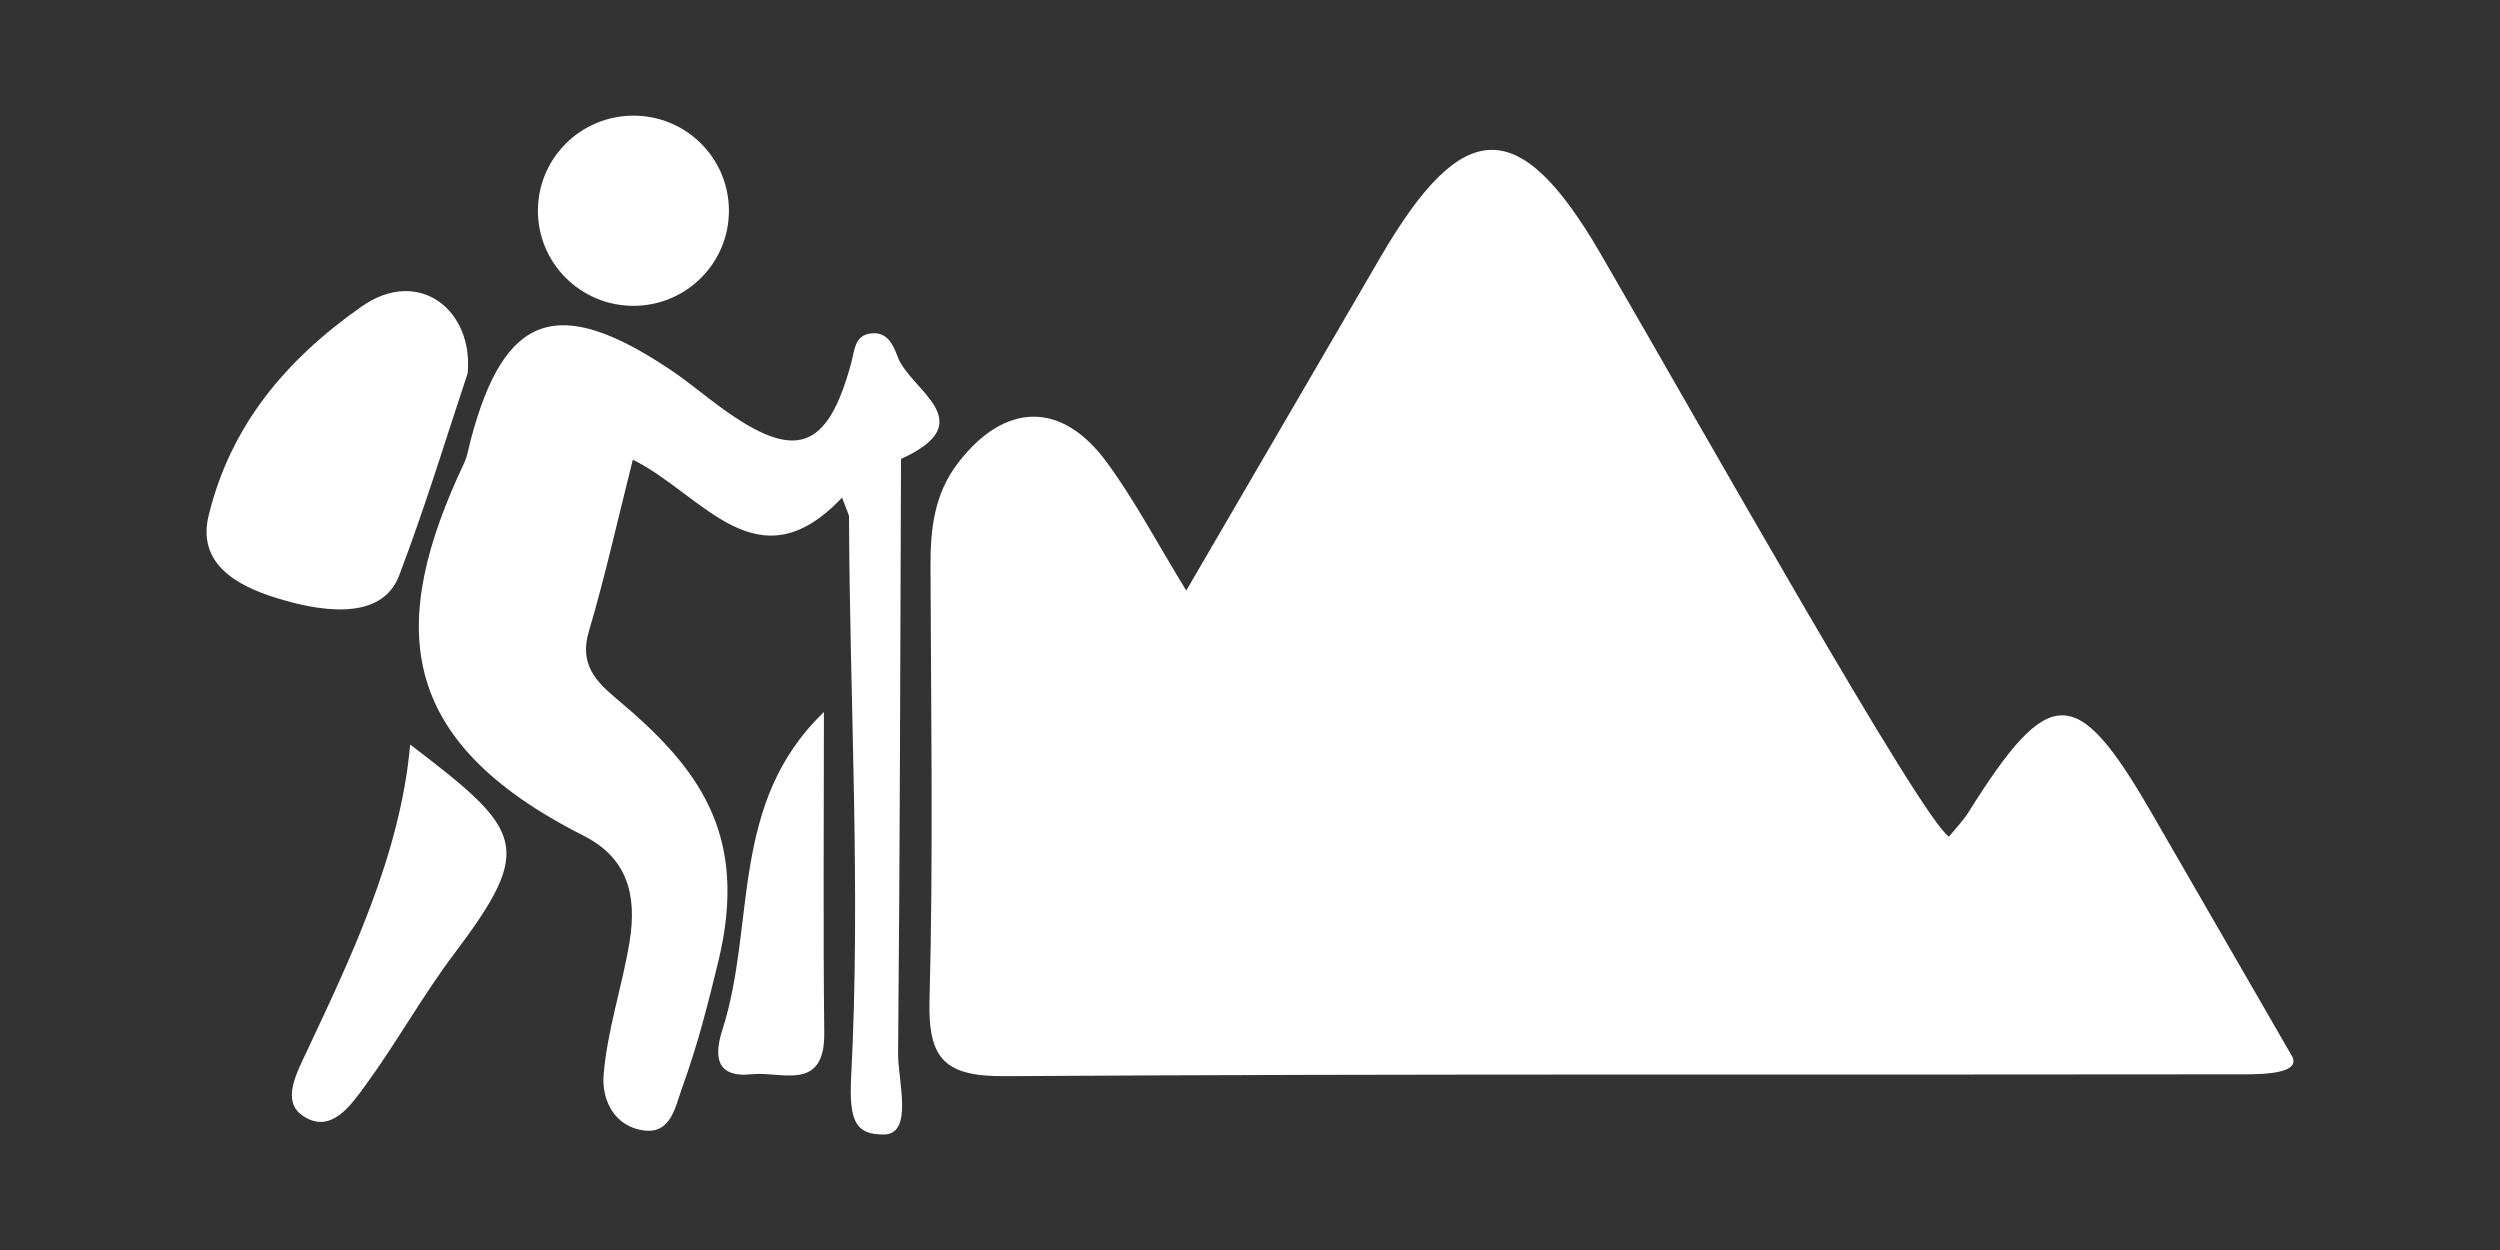
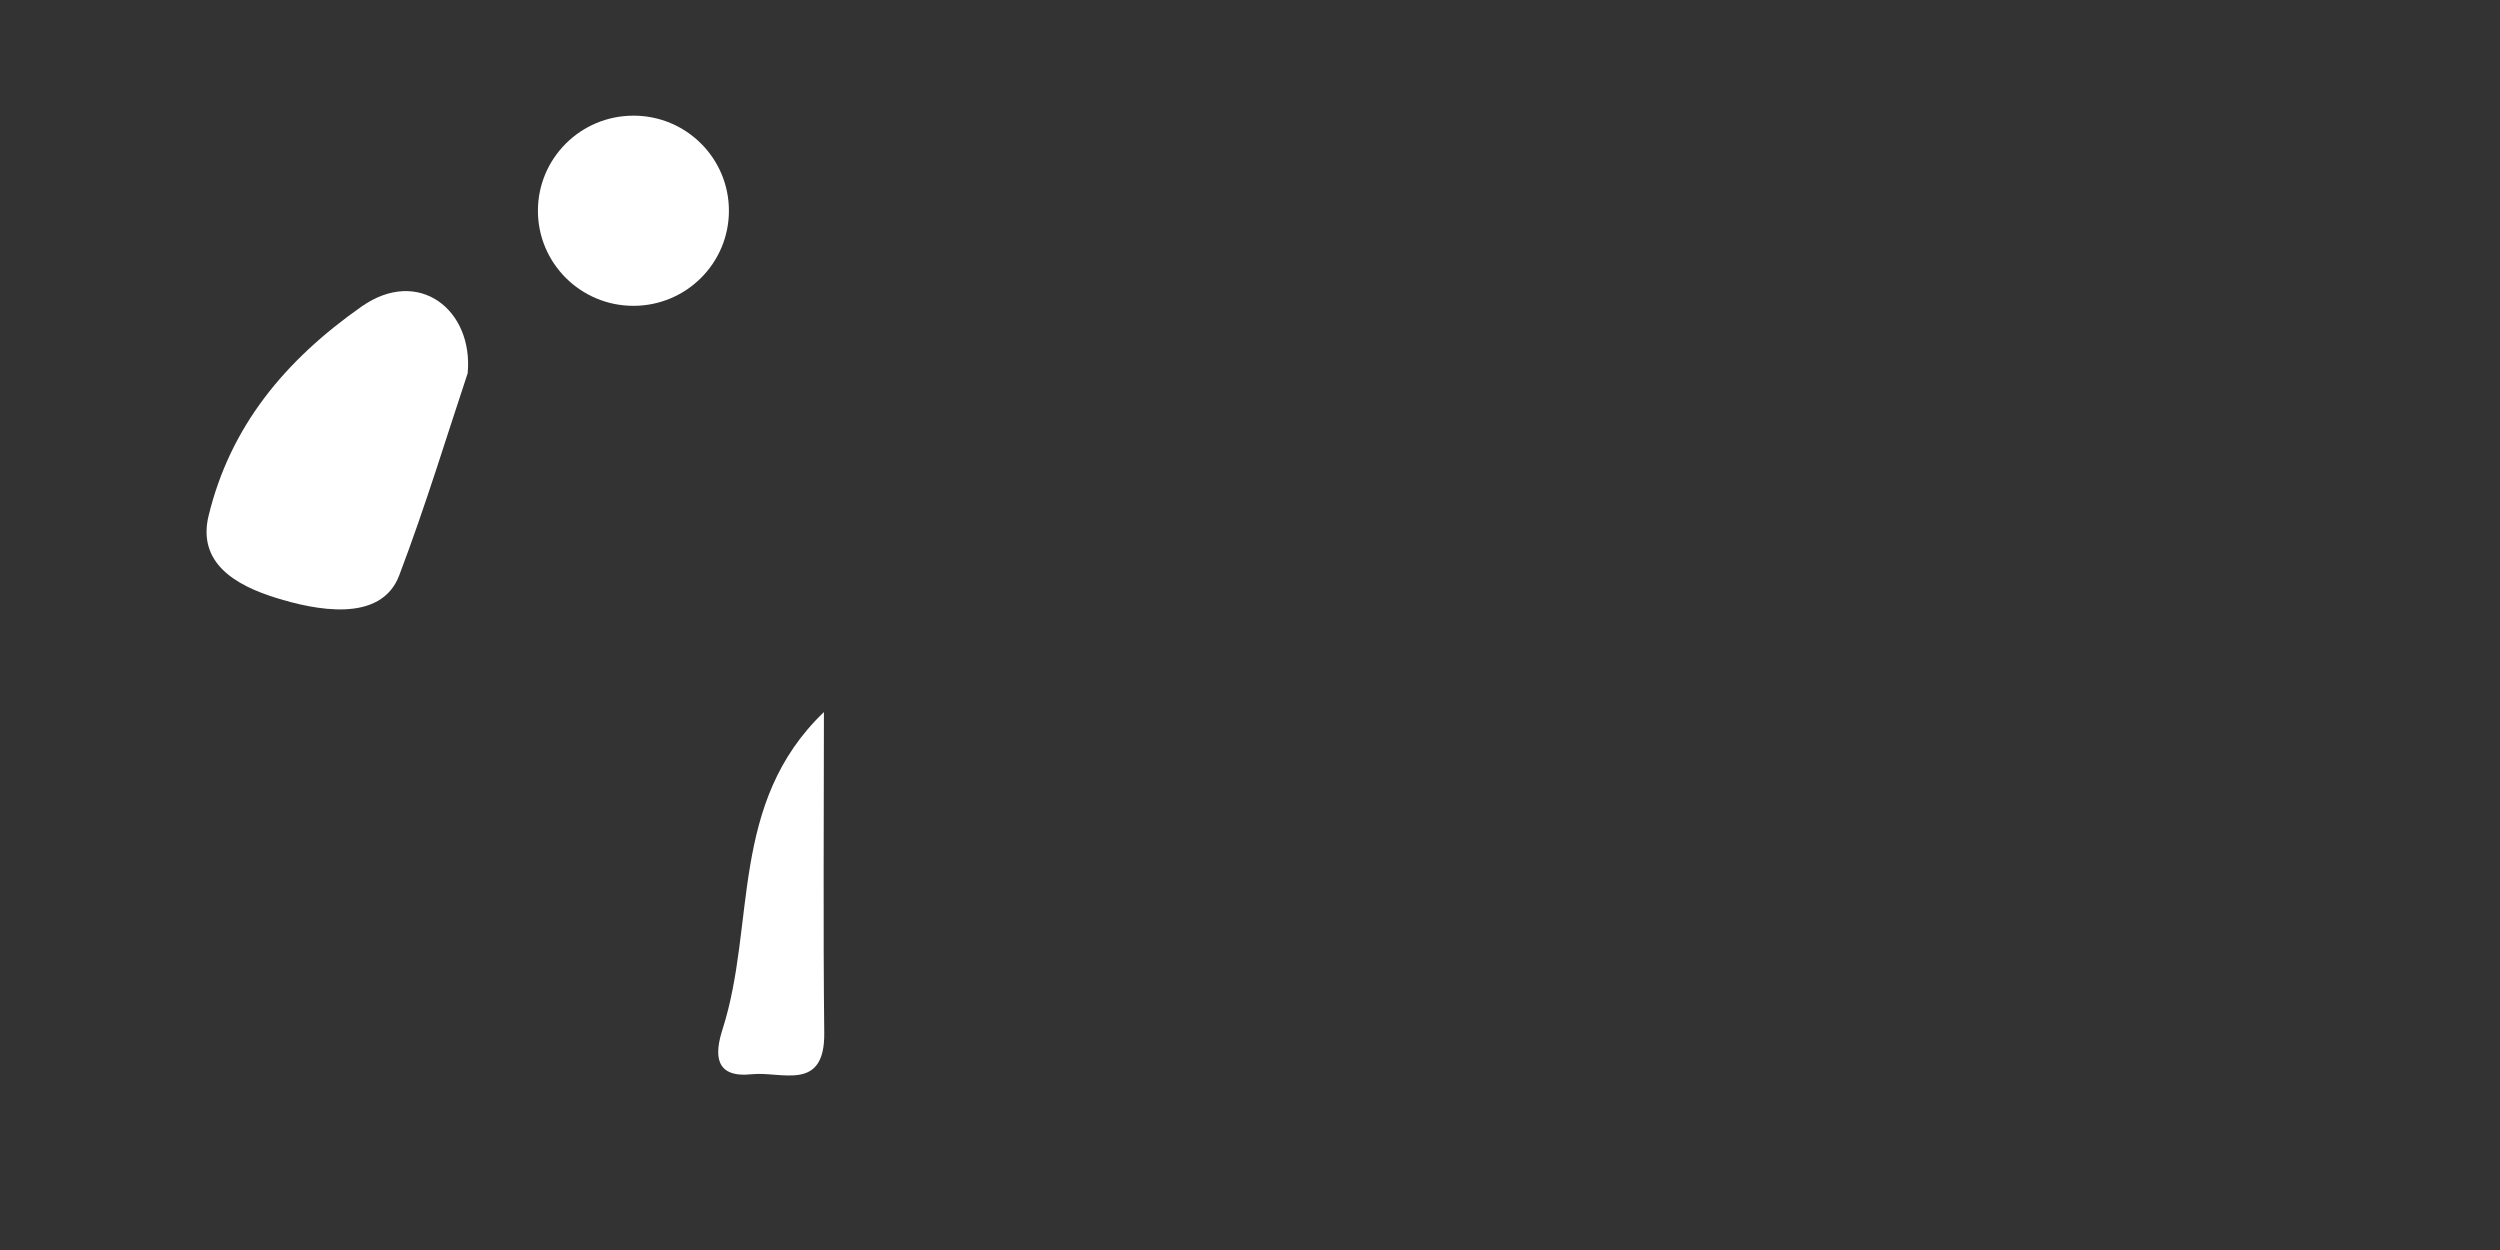
<svg xmlns="http://www.w3.org/2000/svg" xmlns:xlink="http://www.w3.org/1999/xlink" version="1.1" id="Ebene_1" x="0px" y="0px" viewBox="0 0 300 150" style="enable-background:new 0 0 300 150;" xml:space="preserve">
  <rect x="0" y="0" width="300" height="150" fill="#333333" stroke="none" />
  <style type="text/css">
	.st0{clip-path:url(#SVGID_2_);fill:#FFFFFF;}
</style>
  <g>
    <defs>
      <rect id="SVGID_1_" x="24.79" y="13.87" width="250.43" height="122.26" />
    </defs>
    <clipPath id="SVGID_2_">
      <use xlink:href="#SVGID_1_" style="overflow:visible;" />
    </clipPath>
-     <path class="st0" d="M142.35,70.87c8.15-13.99,15.74-27.02,23.33-40.05c9.9-17,16.67-17.1,26.39-0.37   c12.05,20.75,38.65,68.09,41.81,69.94c0.78-0.96,1.66-1.85,2.31-2.88c9.76-15.56,12.98-15.57,22,0.04   c5.67,9.8,11.32,19.61,16.88,29.24c1.16,2.35-4.88,2.12-7.14,2.13c-49.11,0.08-98.21-0.09-147.32,0.22c-7.18,0.05-9.25-2-9.07-9.03   c0.46-17.35,0.18-34.71,0.12-52.07c-0.02-4.51,0.43-8.75,3.32-12.51c5.6-7.27,12.44-7.47,17.88,0.01   C136.17,60.06,138.81,65.08,142.35,70.87" />
    <path class="st0" d="M56.12,44.79c-2.37,7.09-5,15.79-8.22,24.27c-2.2,5.78-10.1,4.15-14.85,2.66c-4.76-1.49-9.41-4.15-8.01-9.87   c2.61-10.69,9.13-18.59,18.34-25.06C50.25,31.97,56.83,37.2,56.12,44.79" />
-     <path class="st0" d="M49.22,89.35c13.66,10.39,14.96,12.26,5.22,25.19c-3.78,5.02-6.83,10.55-10.53,15.62   c-1.78,2.44-4.17,5.99-7.54,3.76c-2.67-1.76-0.74-5.21,0.43-7.72C41.84,115.43,48.04,102.75,49.22,89.35" />
    <path class="st0" d="M98.87,85.45c0,12.83-0.1,25.67,0.04,38.5c0.08,7.15-5.15,4.58-8.7,4.96c-4.52,0.48-4.46-2.43-3.5-5.41   C90.73,110.92,87.47,96.37,98.87,85.45" />
-     <path class="st0" d="M107.71,42.79c-0.59-1.59-1.31-2.99-3.19-2.78c-1.99,0.23-1.96,2.03-2.37,3.54   c-2.86,10.53-6.71,11.85-15.61,5.37c-2.05-1.49-3.98-3.13-6.08-4.54c-13.54-9.08-19.96-6.81-23.98,8.43   c-0.24,0.91-0.38,1.88-0.77,2.73c-9.15,19.35-8.28,33.33,14.33,44.75c5.27,2.66,6.42,7.15,5.51,12.71   c-0.86,5.28-2.71,10.72-3.12,16.06c-0.22,2.84,1.22,6.16,4.91,6.6c3.18,0.38,3.68-2.82,4.52-5.14c1.86-5.14,3.04-9.82,4.32-15.07   c3.76-15.41-2.38-23.39-12.22-31.62c-2.52-2.11-4.44-4.18-3.31-8.02c1.96-6.61,3.45-13.37,5.29-20.65   c8.49,4.23,14.92,15.3,25.11,4.55c0.63,1.73,0.83,2.02,0.83,2.31c0.09,22.39,1.42,44.8,0.26,67.16c-0.28,5.45,0.58,6.96,3.88,6.96   c3.65,0,1.72-6.46,1.75-9.72c0.22-23.78,0.26-47.57,0.35-71.35C117.98,50.6,109.2,46.85,107.71,42.79" />
    <path class="st0" d="M87.47,25.29c0,6.3-5.13,11.41-11.46,11.41c-6.33,0-11.46-5.11-11.46-11.41c0-6.3,5.13-11.41,11.46-11.41   C82.34,13.87,87.47,18.98,87.47,25.29" />
  </g>
</svg>